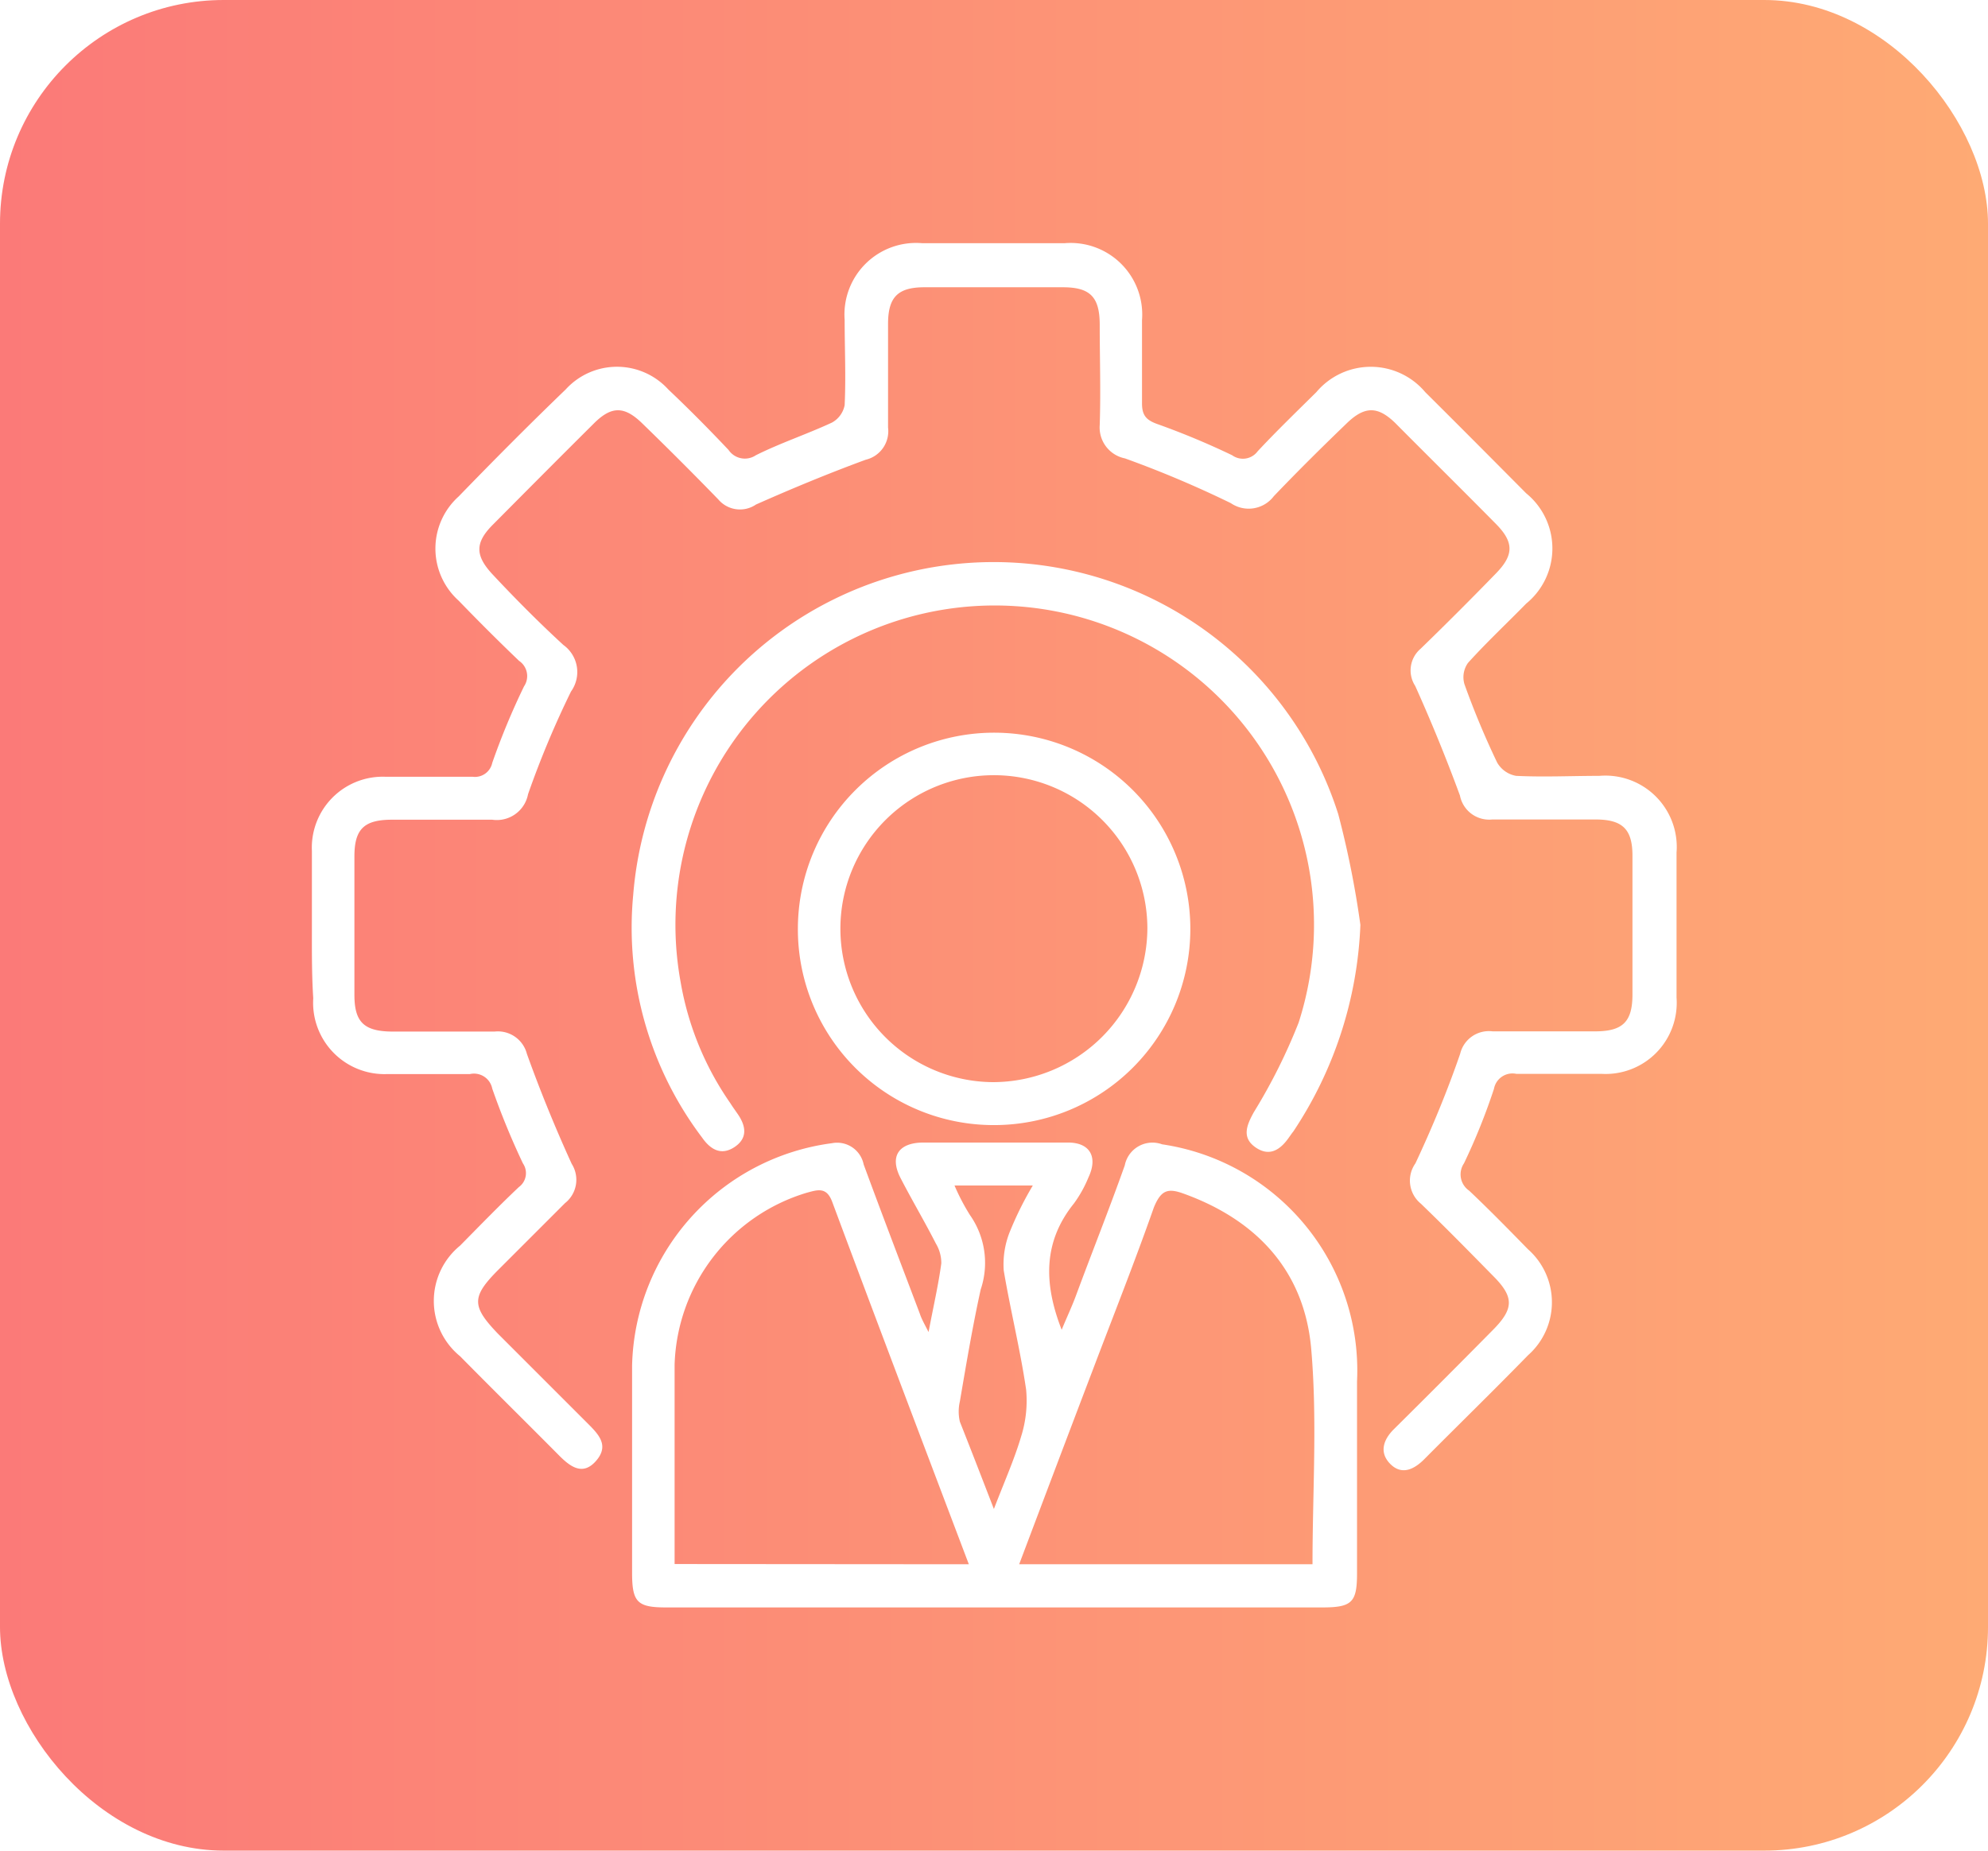
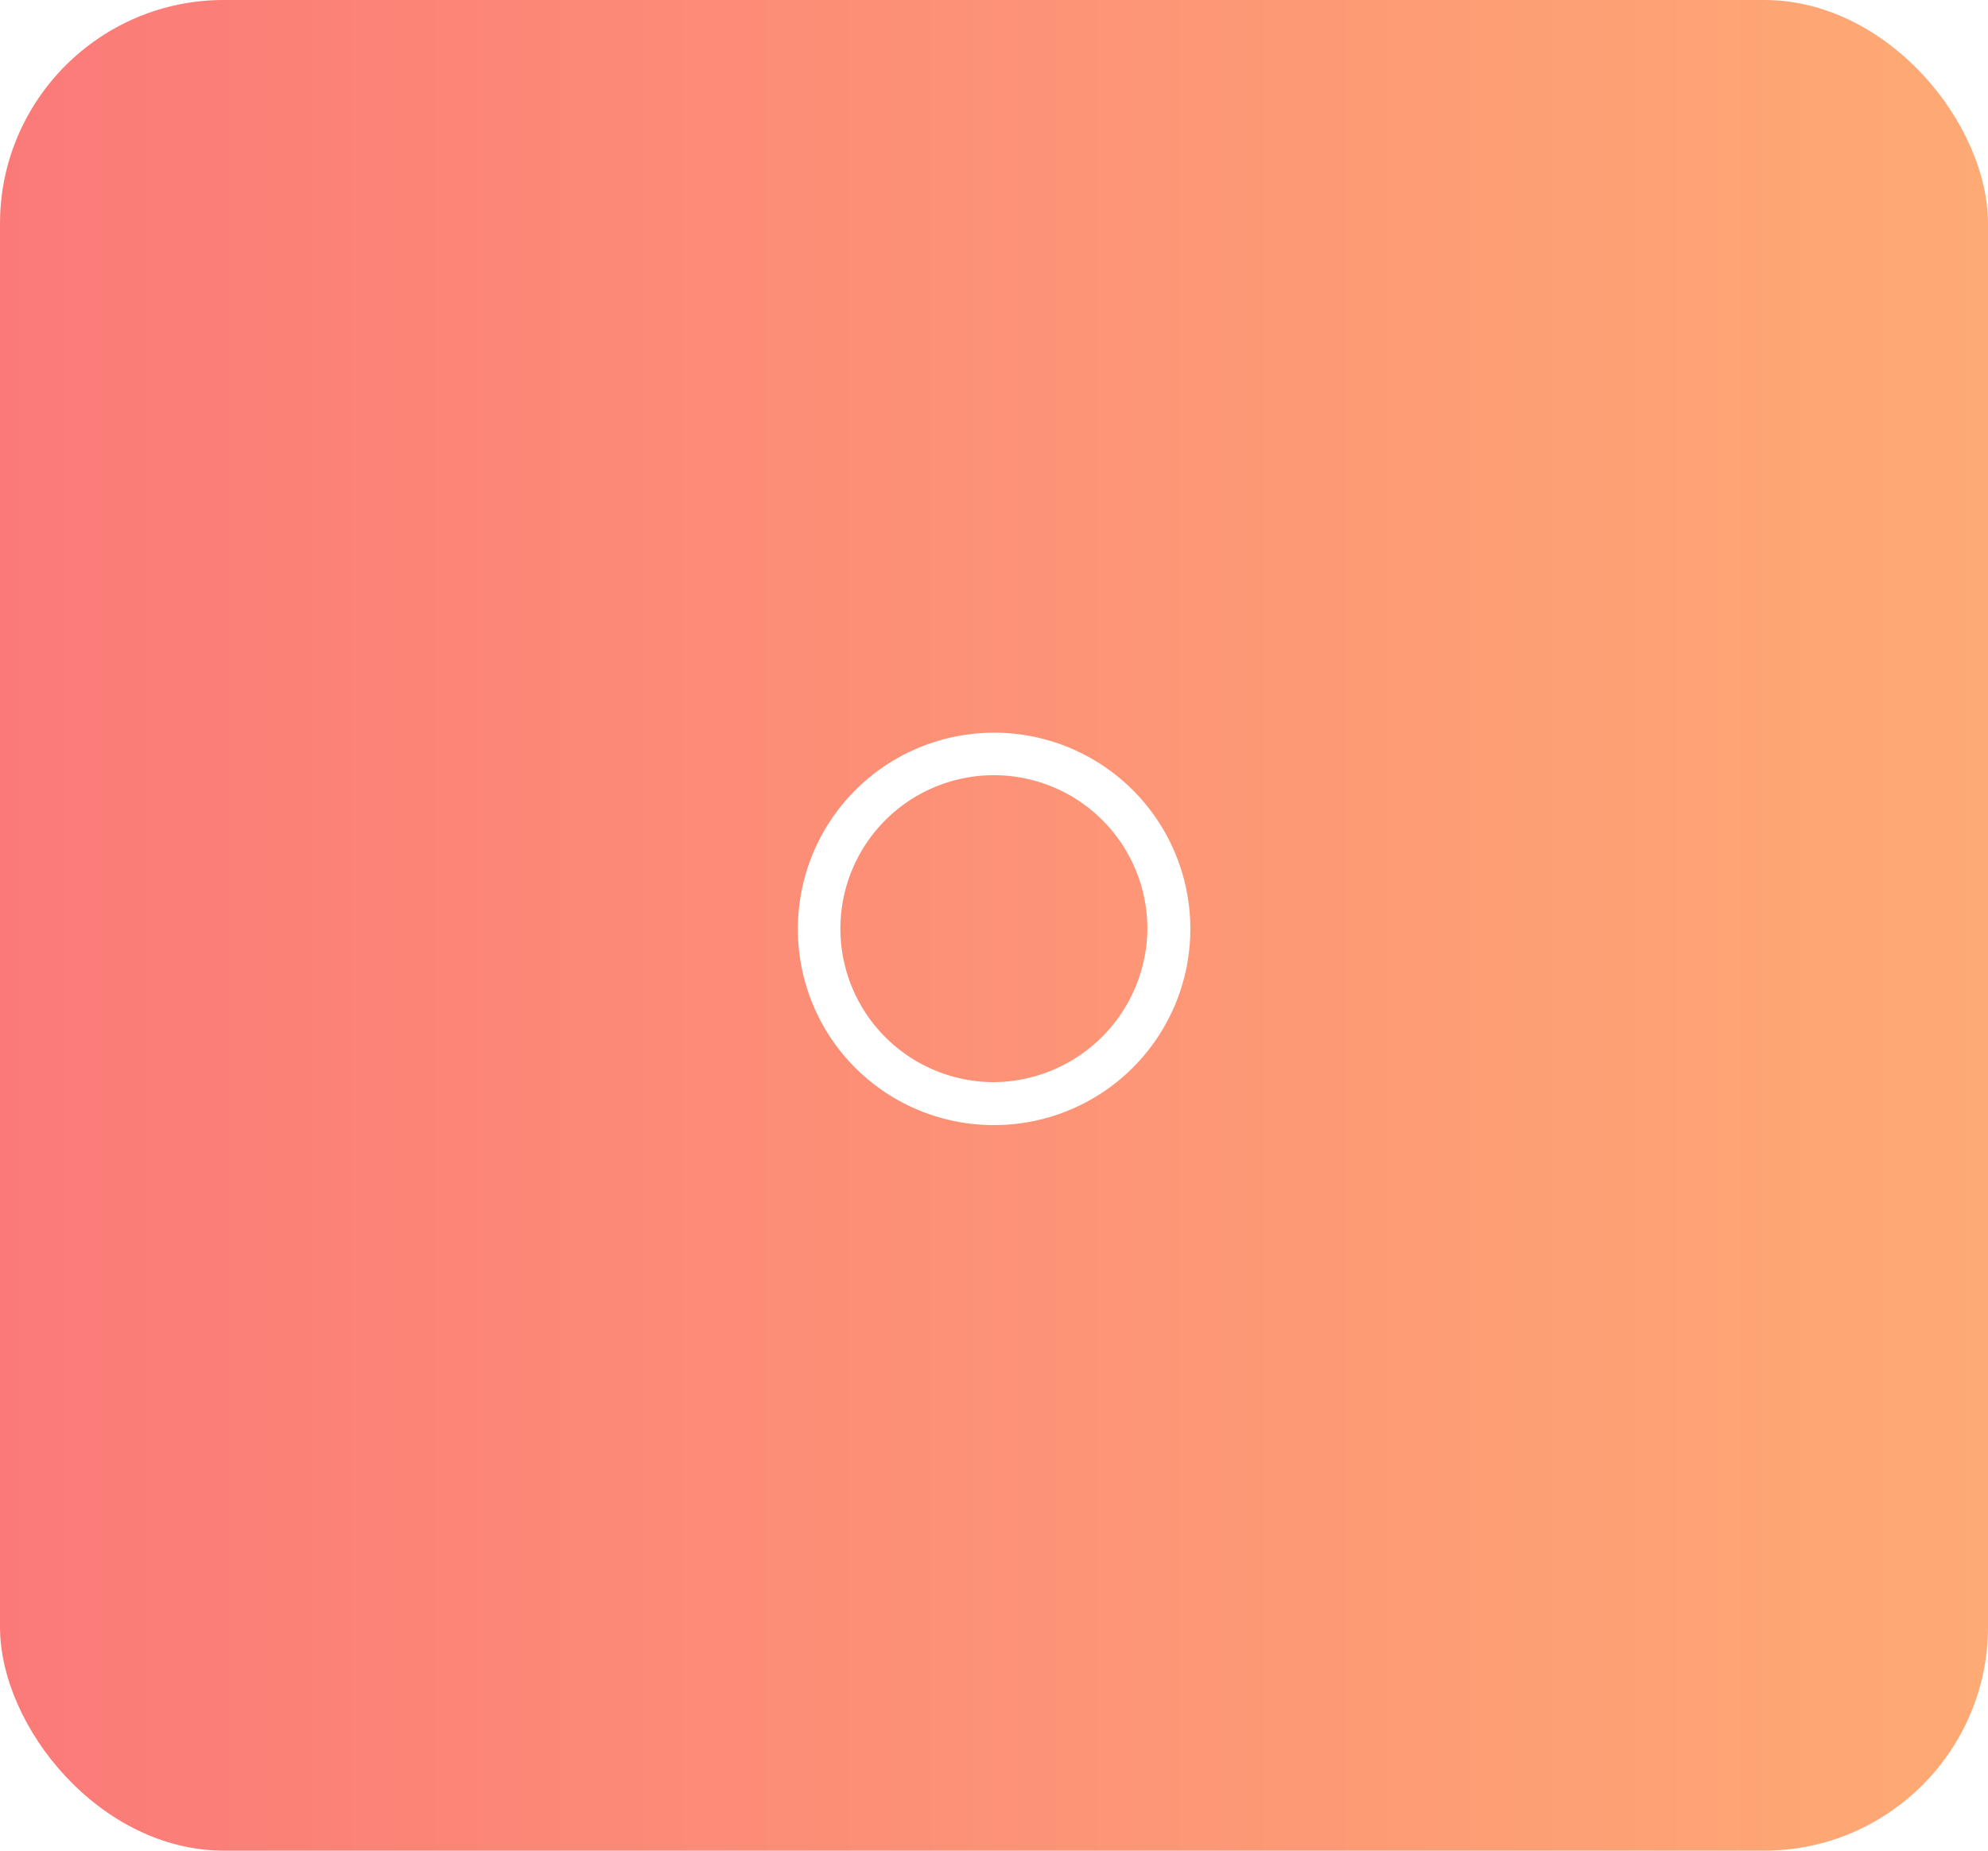
<svg xmlns="http://www.w3.org/2000/svg" xmlns:xlink="http://www.w3.org/1999/xlink" viewBox="0 0 88.85 82.72">
  <defs>
    <style>.cls-1{fill:none;}.cls-2{isolation:isolate;}.cls-3{mix-blend-mode:multiply;opacity:0.13;}.cls-4{mask:url(#mask);}.cls-5{clip-path:url(#clip-path);}.cls-6{mask:url(#mask-2);}.cls-7,.cls-8{mix-blend-mode:screen;}.cls-7{fill:url(#radial-gradient);}.cls-8{fill:url(#radial-gradient-2);}.cls-9{fill:url(#linear-gradient);}.cls-10{fill:#fff;}.cls-11{filter:url(#luminosity-noclip);}</style>
    <mask id="mask" x="41.29" y="-1751.32" width="1536.36" height="795.42" maskUnits="userSpaceOnUse" />
    <clipPath id="clip-path">
      <rect class="cls-1" x="41.29" y="-1751.32" width="1536.36" height="795.42" />
    </clipPath>
    <filter id="luminosity-noclip" x="-1342.37" y="-6933.99" width="4303.69" height="32766" filterUnits="userSpaceOnUse" color-interpolation-filters="sRGB">
      <feFlood flood-color="#fff" result="bg" />
      <feBlend in="SourceGraphic" in2="bg" />
    </filter>
    <mask id="mask-2" x="-1342.37" y="-6933.99" width="4303.69" height="32766" maskUnits="userSpaceOnUse">
      <g class="cls-11" />
    </mask>
    <radialGradient id="radial-gradient" cx="109.01" cy="-1339.02" r="784.97" gradientTransform="translate(510.65 6400.77) scale(2.74 5.85)" gradientUnits="userSpaceOnUse">
      <stop offset="0" stop-color="#296de2" />
      <stop offset="0.01" stop-color="#245fc6" />
      <stop offset="0.03" stop-color="#1c4c9d" />
      <stop offset="0.04" stop-color="#163977" />
      <stop offset="0.07" stop-color="#102a57" />
      <stop offset="0.09" stop-color="#0b1d3b" />
      <stop offset="0.11" stop-color="#071225" />
      <stop offset="0.14" stop-color="#040a15" />
      <stop offset="0.18" stop-color="#020409" />
      <stop offset="0.23" stop-color="#000102" />
      <stop offset="0.37" />
    </radialGradient>
    <radialGradient id="radial-gradient-2" cx="400.28" cy="-1339.02" r="784.96" gradientTransform="translate(156.34 6400.77) scale(1.63 5.85)" xlink:href="#radial-gradient" />
    <linearGradient id="linear-gradient" y1="41.36" x2="88.85" y2="41.36" gradientUnits="userSpaceOnUse">
      <stop offset="0" stop-color="#fb7a78" />
      <stop offset="1" stop-color="#feaa74" />
    </linearGradient>
  </defs>
  <g class="cls-2">
    <g id="Layer_1" data-name="Layer 1">
      <g class="cls-3">
        <g class="cls-4">
          <g class="cls-5">
            <g class="cls-6">
-               <ellipse class="cls-7" cx="809.47" cy="-1435.59" rx="2151.84" ry="4593.81" />
              <ellipse class="cls-8" cx="809.47" cy="-1435.59" rx="1280.82" ry="4593.81" />
            </g>
          </g>
        </g>
      </g>
      <rect class="cls-9" width="88.85" height="82.72" rx="10" />
-       <path class="cls-10" d="M13.94,41.38c0-1.11,0-2.23,0-3.34a3.17,3.17,0,0,1,3.28-3.32c1.3,0,2.6,0,3.9,0A.79.79,0,0,0,22,34.1a32,32,0,0,1,1.42-3.42.82.82,0,0,0-.22-1.14c-.92-.88-1.82-1.78-2.7-2.69a3.13,3.13,0,0,1,0-4.66c1.57-1.62,3.16-3.22,4.78-4.78a3.1,3.1,0,0,1,4.59,0c.92.87,1.82,1.78,2.69,2.7a.88.88,0,0,0,1.22.24c1.1-.55,2.28-.94,3.4-1.46a1.13,1.13,0,0,0,.57-.78c.06-1.27,0-2.54,0-3.81a3.2,3.2,0,0,1,3.46-3.43q3.18,0,6.38,0a3.2,3.2,0,0,1,3.45,3.44c0,1.24,0,2.48,0,3.72,0,.54.19.75.7.93a34.43,34.43,0,0,1,3.33,1.39.82.82,0,0,0,1.14-.18c.85-.91,1.74-1.77,2.62-2.64a3.18,3.18,0,0,1,4.87,0c1.51,1.5,3,3,4.51,4.52a3.18,3.18,0,0,1,0,4.93c-.87.89-1.77,1.73-2.6,2.65a1.1,1.1,0,0,0-.16.95,36.9,36.9,0,0,0,1.46,3.5,1.22,1.22,0,0,0,.85.6c1.24.06,2.48,0,3.72,0a3.19,3.19,0,0,1,3.45,3.43c0,2.16,0,4.32,0,6.48A3.18,3.18,0,0,1,71.58,48c-1.27,0-2.54,0-3.81,0a.84.84,0,0,0-1,.67A27.77,27.77,0,0,1,65.43,52a.88.88,0,0,0,.23,1.22c.9.85,1.77,1.74,2.63,2.62a3.16,3.16,0,0,1,0,4.74c-1.53,1.57-3.1,3.1-4.64,4.65-.46.46-1,.71-1.5.22s-.36-1.06.14-1.56q2.24-2.22,4.44-4.45c.94-.95.94-1.47,0-2.41-1.07-1.09-2.14-2.18-3.23-3.23A1.33,1.33,0,0,1,63.26,52c.75-1.6,1.43-3.24,2-4.9a1.32,1.32,0,0,1,1.45-1c1.53,0,3.05,0,4.58,0,1.24,0,1.67-.43,1.67-1.65,0-2.07,0-4.13,0-6.2,0-1.17-.43-1.61-1.61-1.62-1.55,0-3.11,0-4.66,0a1.33,1.33,0,0,1-1.44-1.07c-.61-1.66-1.28-3.3-2-4.9A1.27,1.27,0,0,1,63.49,29q1.71-1.66,3.37-3.37c.8-.82.81-1.39,0-2.21-1.49-1.51-3-3-4.5-4.51-.8-.78-1.39-.76-2.21.05C59.07,20,58,21.06,56.93,22.18a1.41,1.41,0,0,1-1.92.31,47.56,47.56,0,0,0-4.73-2A1.41,1.41,0,0,1,49.15,19c.05-1.49,0-3,0-4.48,0-1.25-.43-1.68-1.65-1.68H41.32c-1.18,0-1.62.43-1.63,1.6,0,1.55,0,3.11,0,4.67a1.31,1.31,0,0,1-1,1.44c-1.66.61-3.3,1.29-4.9,2a1.27,1.27,0,0,1-1.69-.23q-1.66-1.71-3.37-3.37c-.82-.81-1.4-.82-2.21,0-1.51,1.5-3,3-4.51,4.52-.79.8-.77,1.37,0,2.2,1,1.07,2.07,2.15,3.17,3.16a1.49,1.49,0,0,1,.34,2.08A41.85,41.85,0,0,0,23.6,35.5,1.42,1.42,0,0,1,22,36.64c-1.49,0-3,0-4.48,0-1.25,0-1.68.42-1.68,1.64,0,2.06,0,4.13,0,6.19,0,1.22.43,1.63,1.69,1.64,1.52,0,3.05,0,4.57,0a1.34,1.34,0,0,1,1.45,1c.6,1.67,1.27,3.31,2,4.91a1.33,1.33,0,0,1-.3,1.76c-1,1-2,2-3,3-1.18,1.19-1.17,1.61,0,2.83l4,4c.5.5,1,1,.38,1.7s-1.2.2-1.7-.31c-1.45-1.46-2.92-2.91-4.37-4.38a3.19,3.19,0,0,1,0-4.94c.87-.88,1.73-1.77,2.63-2.62a.77.77,0,0,0,.18-1.06A33.78,33.78,0,0,1,22,48.66a.83.83,0,0,0-1-.65c-1.23,0-2.47,0-3.71,0A3.19,3.19,0,0,1,14,44.62C13.93,43.54,13.94,42.46,13.94,41.38Z" />
-       <path class="cls-10" d="M41.5,59.54c.22-1.16.44-2.11.57-3.07a1.69,1.69,0,0,0-.24-.88c-.51-1-1.07-1.94-1.58-2.93s-.07-1.58,1-1.59q3.24,0,6.48,0c1,0,1.34.66.92,1.55A5.49,5.49,0,0,1,48,53.79c-1.38,1.71-1.36,3.58-.55,5.65.22-.54.44-1,.62-1.48.74-2,1.5-3.9,2.2-5.87a1.26,1.26,0,0,1,1.67-.94,10.22,10.22,0,0,1,8.71,10.6q0,4.29,0,8.58c0,1.3-.23,1.52-1.56,1.52q-14.65,0-29.32,0c-1.27,0-1.51-.23-1.52-1.48,0-3.11,0-6.22,0-9.33a10.27,10.27,0,0,1,8.93-9.94,1.21,1.21,0,0,1,1.42.95c.82,2.23,1.67,4.45,2.51,6.67C41.18,58.94,41.3,59.15,41.5,59.54Zm1.8,10.38c-2.08-5.49-4.11-10.84-6.11-16.21-.25-.66-.64-.53-1.12-.4A8.29,8.29,0,0,0,30.15,61c0,2.64,0,5.27,0,7.91v1Zm15.36,0c0-3.26.22-6.47-.06-9.65-.31-3.46-2.43-5.74-5.71-6.92-.69-.25-1-.16-1.32.62-.86,2.45-1.82,4.86-2.74,7.29-1.09,2.86-2.17,5.72-3.28,8.66ZM44.42,67.45c.48-1.25.92-2.23,1.22-3.25a5.3,5.3,0,0,0,.22-2.09c-.26-1.78-.7-3.54-1-5.32a3.91,3.91,0,0,1,.3-1.8,15,15,0,0,1,1-2H42.66a9.47,9.47,0,0,0,.69,1.32,3.72,3.72,0,0,1,.48,3.33c-.36,1.64-.64,3.3-.93,5a2,2,0,0,0,0,.91C43.38,64.76,43.86,66,44.42,67.45Z" />
-       <path class="cls-10" d="M60.8,41.34a17.91,17.91,0,0,1-3,9.24c-.06.07-.11.15-.17.23-.38.56-.87.92-1.51.48s-.4-1-.08-1.58a25.39,25.39,0,0,0,2-4,14.27,14.27,0,1,0-27.62-1.81,13.45,13.45,0,0,0,2.22,5.41c.1.16.21.31.32.47.38.54.47,1.09-.13,1.49s-1.08.11-1.45-.42A15.56,15.56,0,0,1,28.3,40a16.16,16.16,0,0,1,31.51-3.61A42,42,0,0,1,60.8,41.34Z" />
      <path class="cls-10" d="M35.66,41.48a8.77,8.77,0,1,1,8.76,8.81A8.75,8.75,0,0,1,35.66,41.48Zm15.62,0a6.86,6.86,0,1,0-6.91,6.89A6.91,6.91,0,0,0,51.28,41.49Z" />
    </g>
  </g>
</svg>